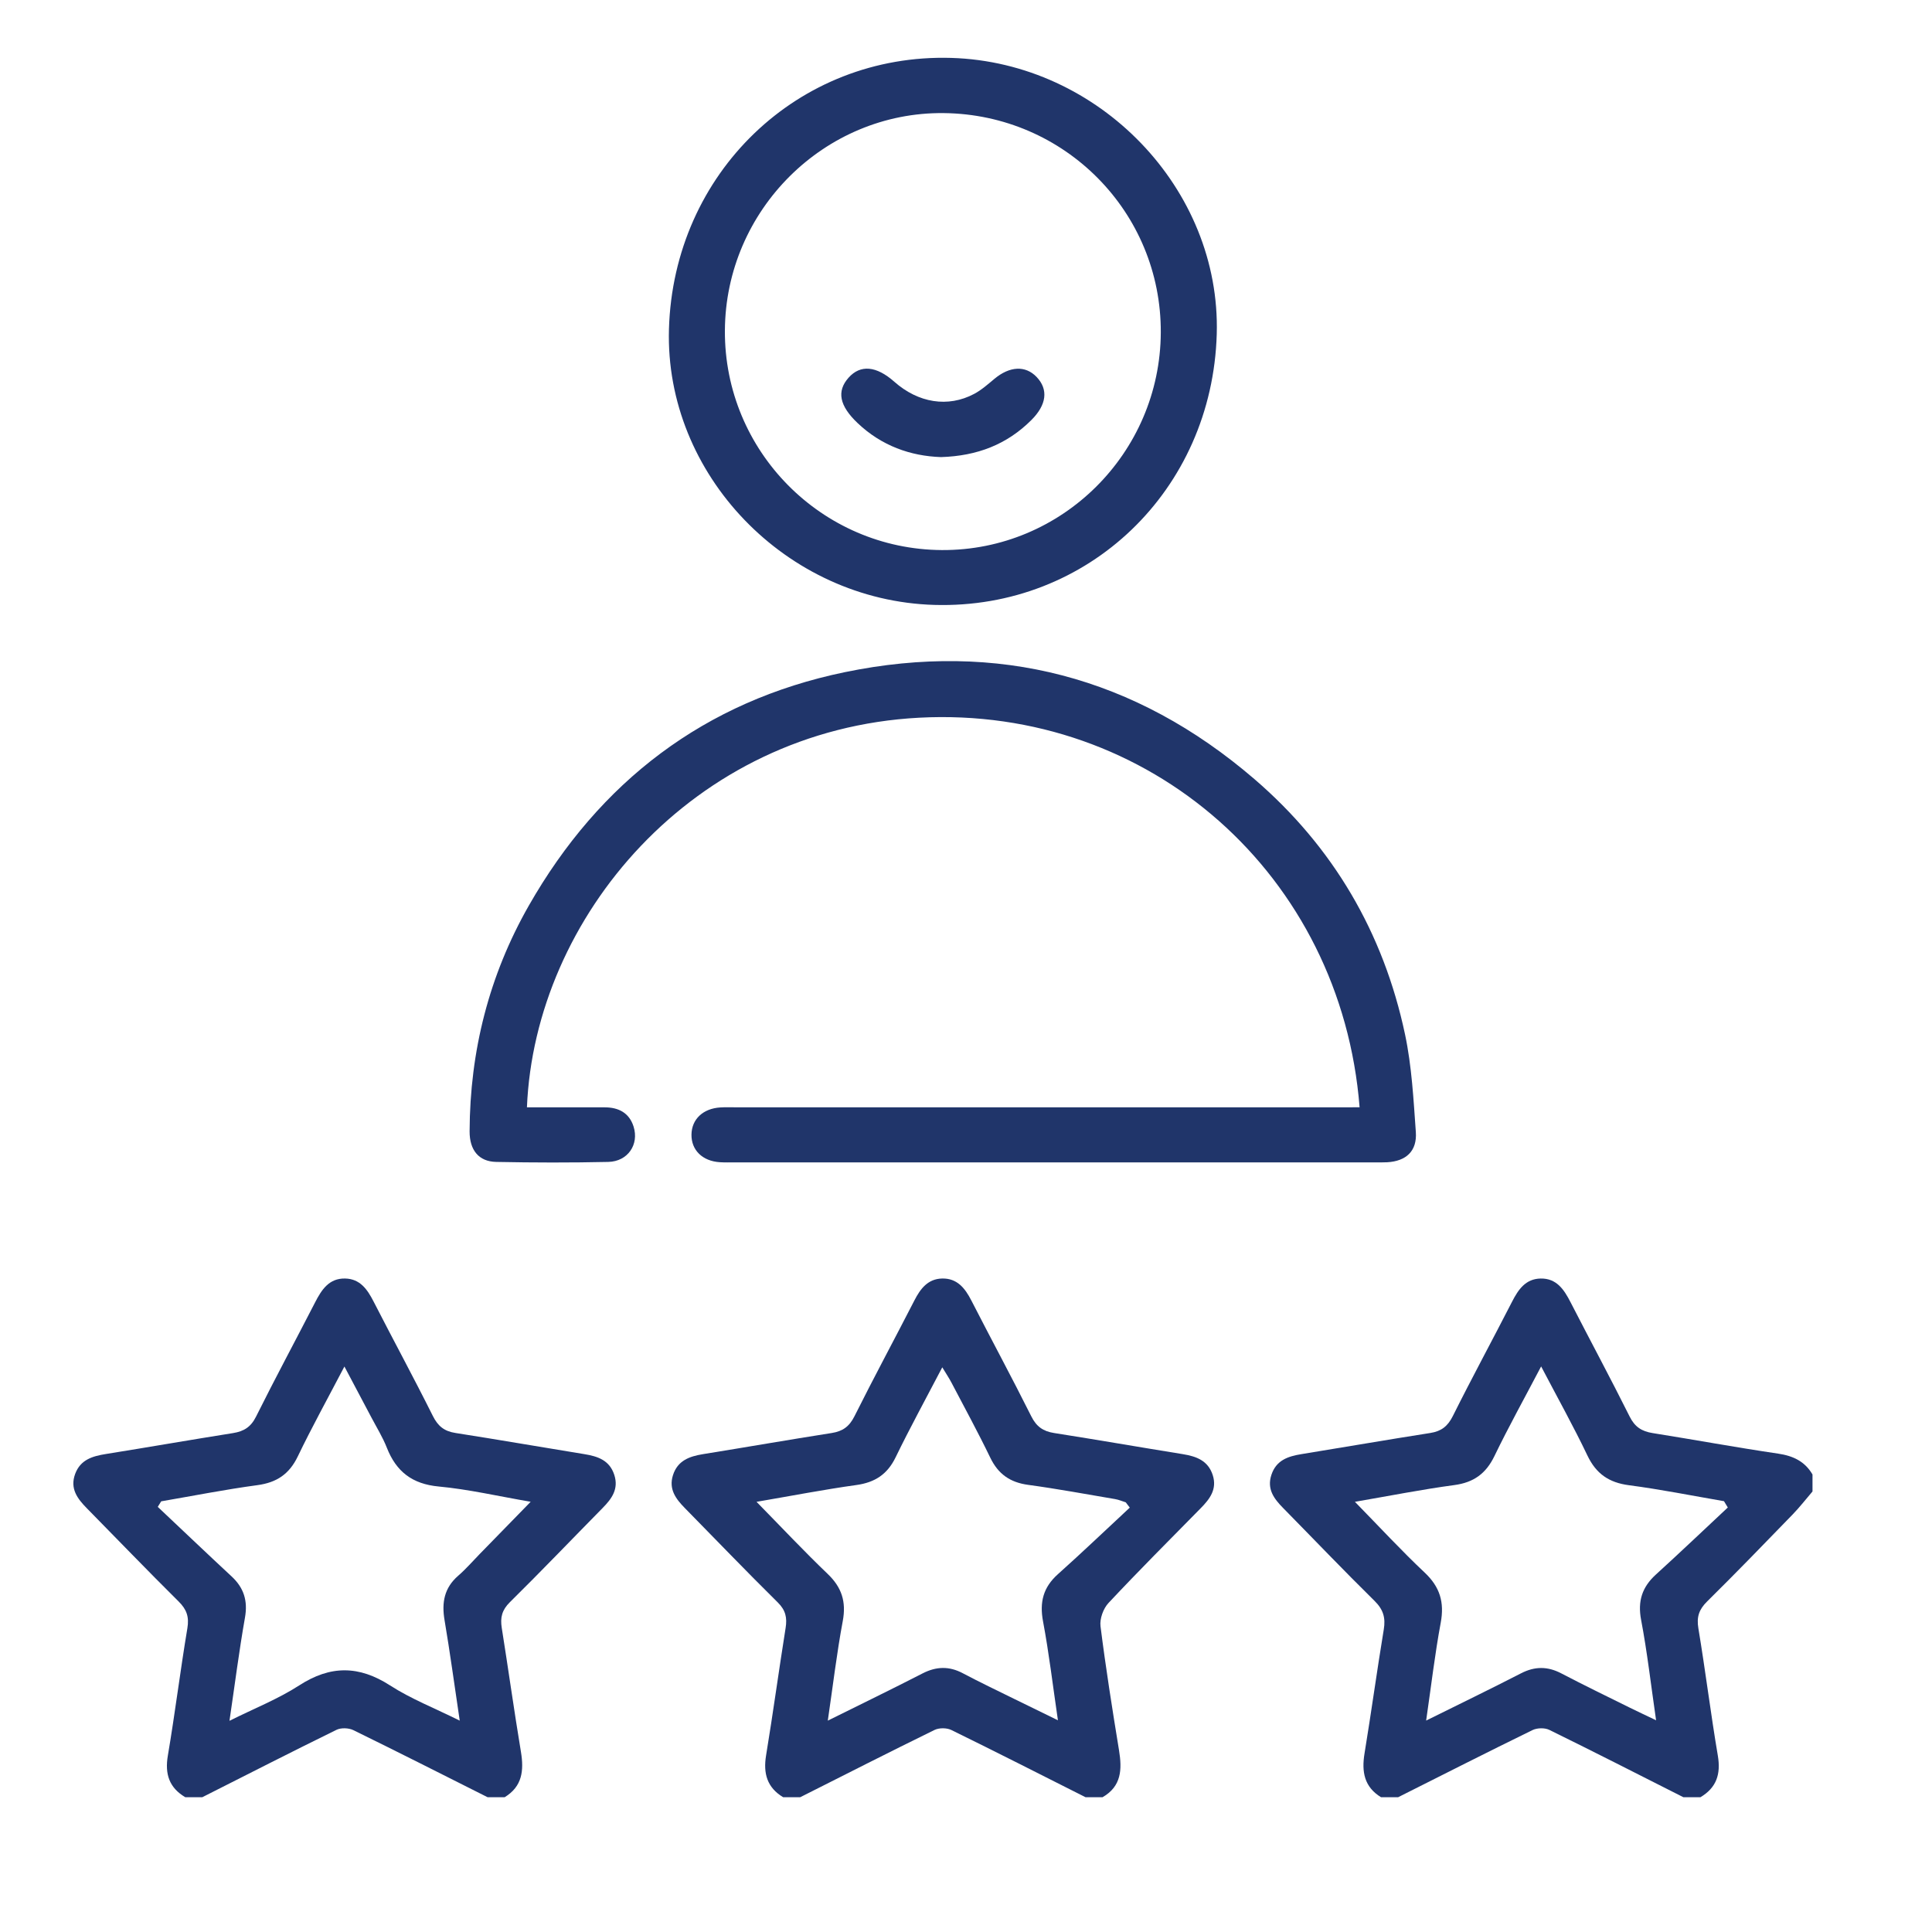
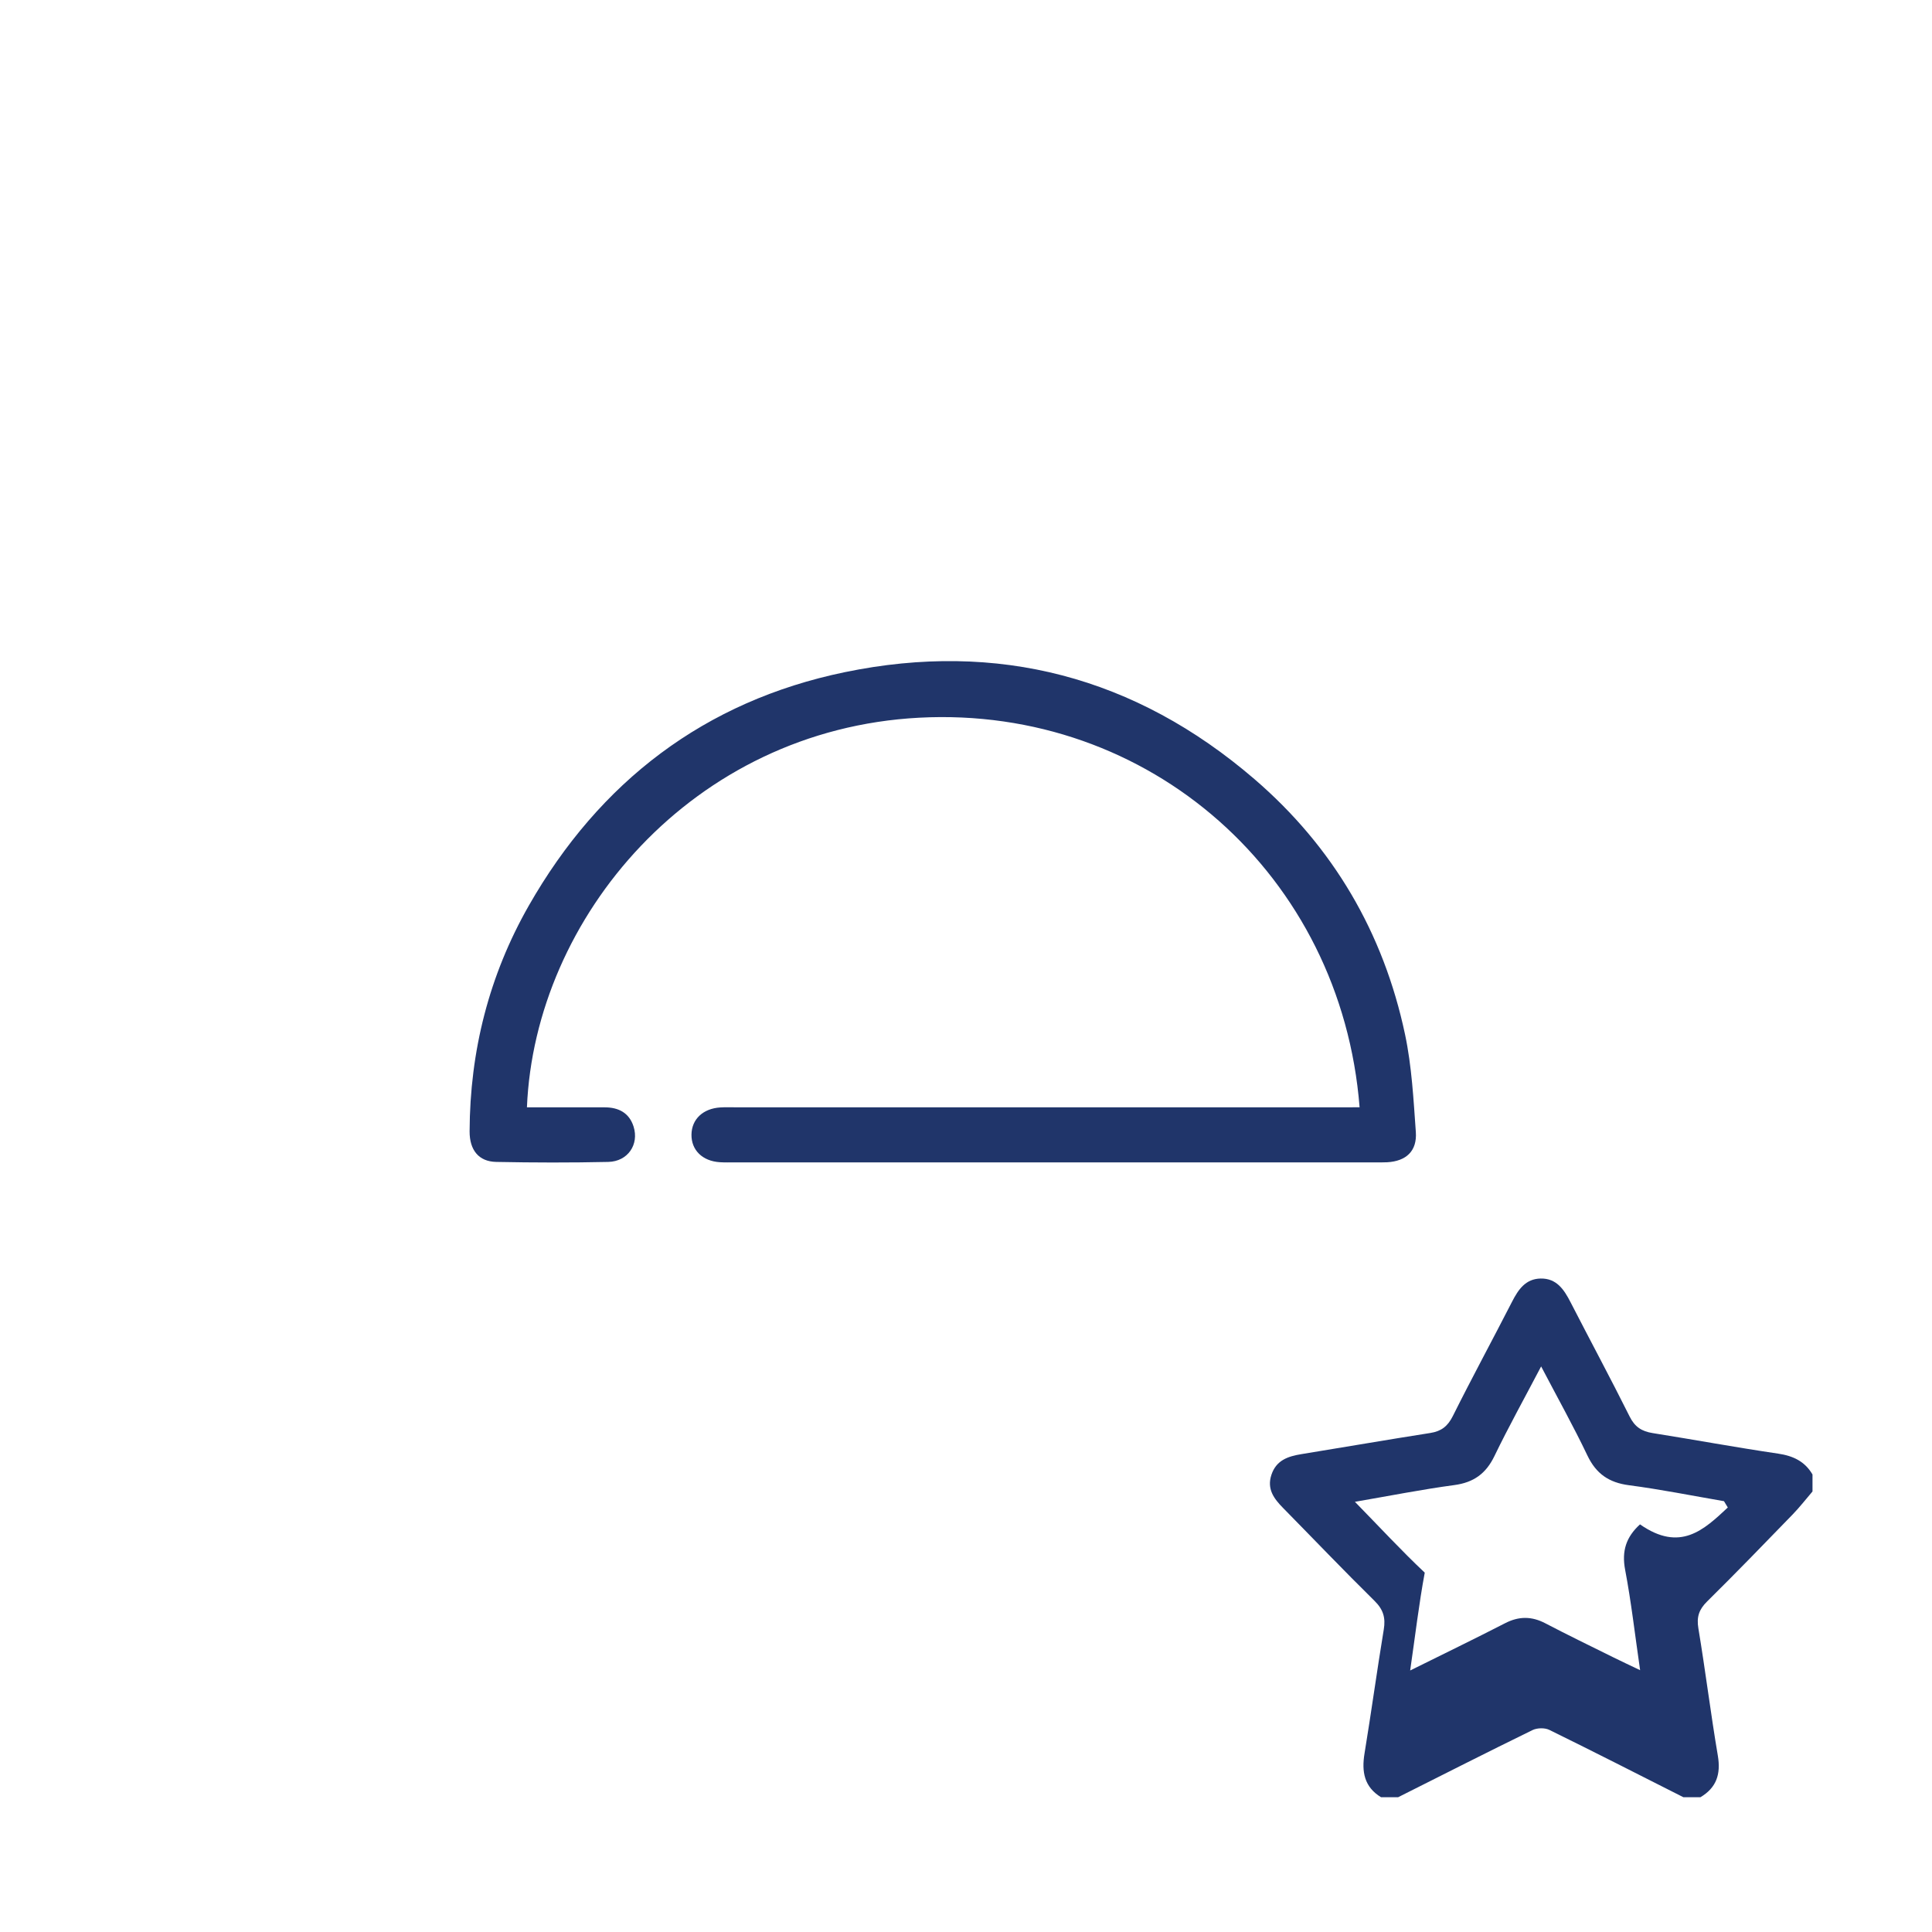
<svg xmlns="http://www.w3.org/2000/svg" version="1.1" id="Capa_1" x="0px" y="0px" viewBox="0 0 1080 1080" style="enable-background:new 0 0 1080 1080;" xml:space="preserve">
  <style type="text/css">
	.st0{fill:#20356A;}
</style>
-   <path class="st0" d="M437.81,1004.67c-9.03-5.43-11.23-13.33-9.56-23.43c3.9-23.68,7.13-47.48,10.91-71.18  c0.92-5.74,0.04-9.93-4.39-14.3c-17.55-17.32-34.62-35.13-51.91-52.71c-5.08-5.16-9.17-10.6-6.66-18.44  c2.61-8.15,9.18-10.5,16.76-11.73c24-3.87,47.96-8.05,71.98-11.82c6.13-0.96,9.83-3.62,12.7-9.35  c10.87-21.74,22.42-43.15,33.52-64.78c3.37-6.57,7.53-12.03,15.45-12.23c8.4-0.22,12.83,5.36,16.37,12.27  c11.09,21.64,22.65,43.03,33.52,64.78c2.87,5.75,6.62,8.35,12.72,9.31c24.02,3.77,47.97,7.94,71.98,11.82  c7.59,1.23,14.15,3.61,16.74,11.76c2.49,7.84-1.63,13.27-6.71,18.43c-17.29,17.58-34.74,35.03-51.59,53.02  c-2.91,3.11-4.98,8.86-4.45,13.02c2.92,23.18,6.58,46.28,10.35,69.34c1.74,10.64,1.41,20.12-9.22,26.21c-3.16,0-6.33,0-9.49,0  c-24.97-12.58-49.9-25.27-75.01-37.57c-2.58-1.27-6.85-1.29-9.43-0.03c-25.14,12.31-50.08,25.01-75.07,37.6  C444.14,1004.67,440.97,1004.67,437.81,1004.67z M631.55,842.77c-0.75-0.99-1.5-1.98-2.25-2.96c-1.99-0.62-3.93-1.47-5.96-1.81  c-16.2-2.75-32.36-5.75-48.64-7.96c-10.03-1.37-16.69-5.99-21.12-15.17c-6.86-14.22-14.44-28.1-21.77-42.09  c-1.34-2.55-2.96-4.94-5.07-8.44c-9.28,17.78-18.09,33.84-26.08,50.3c-4.64,9.55-11.56,14.05-21.93,15.5  c-18.04,2.51-35.95,5.99-55.82,9.39c14.08,14.35,26.58,27.68,39.76,40.29c7.87,7.53,10.46,15.55,8.45,26.34  c-3.35,17.92-5.49,36.06-8.37,55.69c18.59-9.23,35.86-17.6,52.93-26.38c7.69-3.95,14.88-4.18,22.55-0.11  c9.49,5.03,19.19,9.64,28.82,14.39c7.67,3.79,15.37,7.52,24.34,11.9c-2.9-19.73-5-37.61-8.32-55.26  c-2.02-10.73,0.08-19.04,8.26-26.36C604.94,867.85,618.16,855.22,631.55,842.77z" />
-   <path class="st0" d="M103.6,1004.67c-9.02-5.34-11.52-12.94-9.77-23.27c4.01-23.66,6.95-47.51,10.91-71.18  c1.06-6.36-0.36-10.5-4.87-14.97c-17.3-17.13-34.16-34.69-51.25-52.04c-5.33-5.41-9.64-11.06-6.61-19.27  c2.96-8,9.72-9.95,17.24-11.15c23.7-3.79,47.34-7.93,71.04-11.69c6.03-0.96,9.94-3.38,12.83-9.18  c10.7-21.48,22.09-42.61,33.06-63.96c3.63-7.07,7.79-13.43,16.72-13.26c8.4,0.16,12.47,6.1,15.97,12.93  c10.94,21.36,22.39,42.46,33.11,63.93c2.85,5.71,6.41,8.52,12.61,9.48c24.02,3.75,47.98,7.92,71.98,11.82  c7.53,1.22,14.16,3.37,16.82,11.61c2.55,7.87-1.37,13.28-6.48,18.47c-17.3,17.57-34.35,35.4-51.91,52.72  c-4.42,4.36-5.43,8.6-4.52,14.31c3.67,23.09,6.89,46.24,10.72,69.3c1.73,10.44,0.8,19.39-9.12,25.4c-3.16,0-6.33,0-9.49,0  c-25-12.56-49.94-25.22-75.07-37.51c-2.61-1.27-6.88-1.42-9.43-0.17c-25.12,12.32-50.04,25.06-75.01,37.67  C109.93,1004.67,106.76,1004.67,103.6,1004.67z M90.11,839.25c-0.64,1.03-1.28,2.06-1.92,3.1c13.75,12.97,27.43,26.02,41.28,38.88  c6.85,6.37,9.13,13.61,7.47,23.01c-3.28,18.6-5.66,37.36-8.66,57.7c13.92-6.95,27.21-12.18,38.98-19.79  c17.46-11.29,33.37-11.2,50.81,0.03c11.68,7.52,24.88,12.69,38.92,19.66c-3-20.09-5.44-38.2-8.49-56.2  c-1.66-9.8-0.17-18.03,7.65-24.81c4.29-3.71,8.03-8.06,12.01-12.13c9.13-9.35,18.25-18.71,28.49-29.2  c-18.44-3.17-34.81-6.99-51.39-8.53c-14.82-1.38-23.76-8.32-29.02-21.7c-2.3-5.85-5.67-11.28-8.61-16.86  c-4.78-9.08-9.6-18.14-15.1-28.52c-9.33,17.86-18.18,33.86-26.09,50.3c-4.76,9.89-11.8,14.57-22.56,16.02  C125.89,832.63,108.03,836.18,90.11,839.25z" />
-   <path class="st0" d="M772.02,1004.67c-9.44-5.77-10.92-14.29-9.24-24.49c3.79-23.06,6.95-46.23,10.76-69.29  c1.08-6.53-0.26-11.14-5.11-15.93c-17.34-17.08-34.16-34.69-51.23-52.05c-5.09-5.17-9.08-10.56-6.48-18.45  c2.7-8.21,9.3-10.38,16.84-11.6c24-3.89,47.96-8.06,71.98-11.81c6.19-0.97,9.76-3.76,12.61-9.48  c10.72-21.47,22.17-42.57,33.11-63.92c3.5-6.82,7.55-12.78,15.96-12.94c8.93-0.17,13.1,6.18,16.73,13.25  c10.97,21.35,22.35,42.48,33.06,63.95c2.89,5.79,6.77,8.23,12.81,9.19c23.39,3.72,46.69,8.03,70.11,11.48  c8.41,1.24,14.95,4.29,19.27,11.66c0,3.17,0,6.33,0,9.5c-3.67,4.28-7.14,8.77-11.06,12.82c-15.85,16.34-31.68,32.71-47.88,48.7  c-4.52,4.47-5.92,8.63-4.86,14.97c3.94,23.68,6.87,47.53,10.88,71.19c1.75,10.32-0.74,17.91-9.74,23.25c-3.16,0-6.33,0-9.49,0  c-24.95-12.61-49.85-25.33-74.94-37.64c-2.56-1.26-6.83-1.17-9.43,0.1c-25.15,12.29-50.12,24.97-75.14,37.54  C778.35,1004.67,775.19,1004.67,772.02,1004.67z M965.85,842.7c-0.71-1.18-1.42-2.35-2.13-3.53c-17.7-3.04-35.33-6.59-53.13-8.92  c-11.15-1.46-18.32-6.36-23.2-16.58c-7.8-16.34-16.65-32.19-25.89-49.83c-9.33,17.79-18.19,33.73-26.11,50.12  c-4.75,9.82-11.59,14.76-22.43,16.21c-18.02,2.42-35.89,5.97-55.56,9.35c13.81,14.11,25.99,27.32,39.04,39.6  c8.52,8.02,11.05,16.62,8.93,28c-3.27,17.56-5.33,35.35-8.15,54.69c18.75-9.3,36.01-17.65,53.05-26.42  c7.72-3.97,14.87-3.96,22.53,0.05c12.58,6.58,25.38,12.77,38.11,19.08c4.55,2.25,9.15,4.39,14.85,7.12  c-2.9-19.95-4.96-38.16-8.37-56.1c-2.01-10.56,0.58-18.38,8.31-25.41C939.24,867.83,952.48,855.2,965.85,842.7z" />
+   <path class="st0" d="M772.02,1004.67c-9.44-5.77-10.92-14.29-9.24-24.49c3.79-23.06,6.95-46.23,10.76-69.29  c1.08-6.53-0.26-11.14-5.11-15.93c-17.34-17.08-34.16-34.69-51.23-52.05c-5.09-5.17-9.08-10.56-6.48-18.45  c2.7-8.21,9.3-10.38,16.84-11.6c24-3.89,47.96-8.06,71.98-11.81c6.19-0.97,9.76-3.76,12.61-9.48  c10.72-21.47,22.17-42.57,33.11-63.92c3.5-6.82,7.55-12.78,15.96-12.94c8.93-0.17,13.1,6.18,16.73,13.25  c10.97,21.35,22.35,42.48,33.06,63.95c2.89,5.79,6.77,8.23,12.81,9.19c23.39,3.72,46.69,8.03,70.11,11.48  c8.41,1.24,14.95,4.29,19.27,11.66c0,3.17,0,6.33,0,9.5c-3.67,4.28-7.14,8.77-11.06,12.82c-15.85,16.34-31.68,32.71-47.88,48.7  c-4.52,4.47-5.92,8.63-4.86,14.97c3.94,23.68,6.87,47.53,10.88,71.19c1.75,10.32-0.74,17.91-9.74,23.25c-3.16,0-6.33,0-9.49,0  c-24.95-12.61-49.85-25.33-74.94-37.64c-2.56-1.26-6.83-1.17-9.43,0.1c-25.15,12.29-50.12,24.97-75.14,37.54  C778.35,1004.67,775.19,1004.67,772.02,1004.67z M965.85,842.7c-0.71-1.18-1.42-2.35-2.13-3.53c-17.7-3.04-35.33-6.59-53.13-8.92  c-11.15-1.46-18.32-6.36-23.2-16.58c-7.8-16.34-16.65-32.19-25.89-49.83c-9.33,17.79-18.19,33.73-26.11,50.12  c-4.75,9.82-11.59,14.76-22.43,16.21c-18.02,2.42-35.89,5.97-55.56,9.35c13.81,14.11,25.99,27.32,39.04,39.6  c-3.27,17.56-5.33,35.35-8.15,54.69c18.75-9.3,36.01-17.65,53.05-26.42  c7.72-3.97,14.87-3.96,22.53,0.05c12.58,6.58,25.38,12.77,38.11,19.08c4.55,2.25,9.15,4.39,14.85,7.12  c-2.9-19.95-4.96-38.16-8.37-56.1c-2.01-10.56,0.58-18.38,8.31-25.41C939.24,867.83,952.48,855.2,965.85,842.7z" />
  <path class="st0" d="M760.02,618.98C749.8,489.23,642.63,394.42,513.81,401.2C386.99,407.89,298.95,513.02,294.56,619  c14.52,0,29.02-0.02,43.52,0.01c7.7,0.02,13.64,3.06,16.08,10.71c3.21,10.07-3.22,19.56-14.15,19.8c-20.87,0.46-41.77,0.41-62.64,0  c-9.74-0.19-14.9-6.6-14.86-17.1c0.17-44.87,10.9-87.22,33.06-126.1c39.54-69.37,98.35-114.37,176.65-130.57  c85.5-17.69,162.55,2.62,228.95,59.72c44.07,37.9,72.22,85.94,84.26,142.8c3.77,17.81,4.72,36.29,6.03,54.54  c0.76,10.64-5.41,16.31-16.04,16.9c-2.52,0.14-5.06,0.07-7.59,0.07c-118.98,0-237.97,0-356.95,0c-2.85,0-5.7,0.09-8.54-0.1  c-9.69-0.63-15.91-6.76-15.8-15.43c0.11-8.59,6.45-14.6,16.16-15.19c2.84-0.17,5.69-0.07,8.54-0.07c112.34,0,224.67,0,337.01,0  C752,618.98,755.74,618.98,760.02,618.98z" />
-   <path class="st0" d="M680.17,186.74c-2.52,87.35-71.85,153.86-157.81,151.41c-82.86-2.36-150.75-72.89-148.41-154.17  c2.52-87.21,72.2-154.15,157.8-151.61C614.46,34.84,682.51,105.61,680.17,186.74z M648.89,185.93  c0.35-67.29-53.68-121.95-121.28-122.71c-66.71-0.75-122.05,54.23-122.39,121.6c-0.34,67.26,54.06,122.29,121.29,122.67  C593.58,307.88,648.54,253.29,648.89,185.93z" />
-   <path class="st0" d="M526.02,255.52c-16.99-0.57-33.25-6.28-46.7-19.1c-10.06-9.59-11.73-17.69-4.97-25.28  c6.63-7.44,15.51-6.65,25.59,2.27c13.39,11.84,29.98,14.55,44.6,6.79c4.11-2.18,7.71-5.4,11.33-8.41c8.55-7.13,17.36-7.6,23.6-1.06  c6.71,7.05,5.57,15.58-2.89,24.04C562.94,248.41,546.35,254.89,526.02,255.52z" />
</svg>